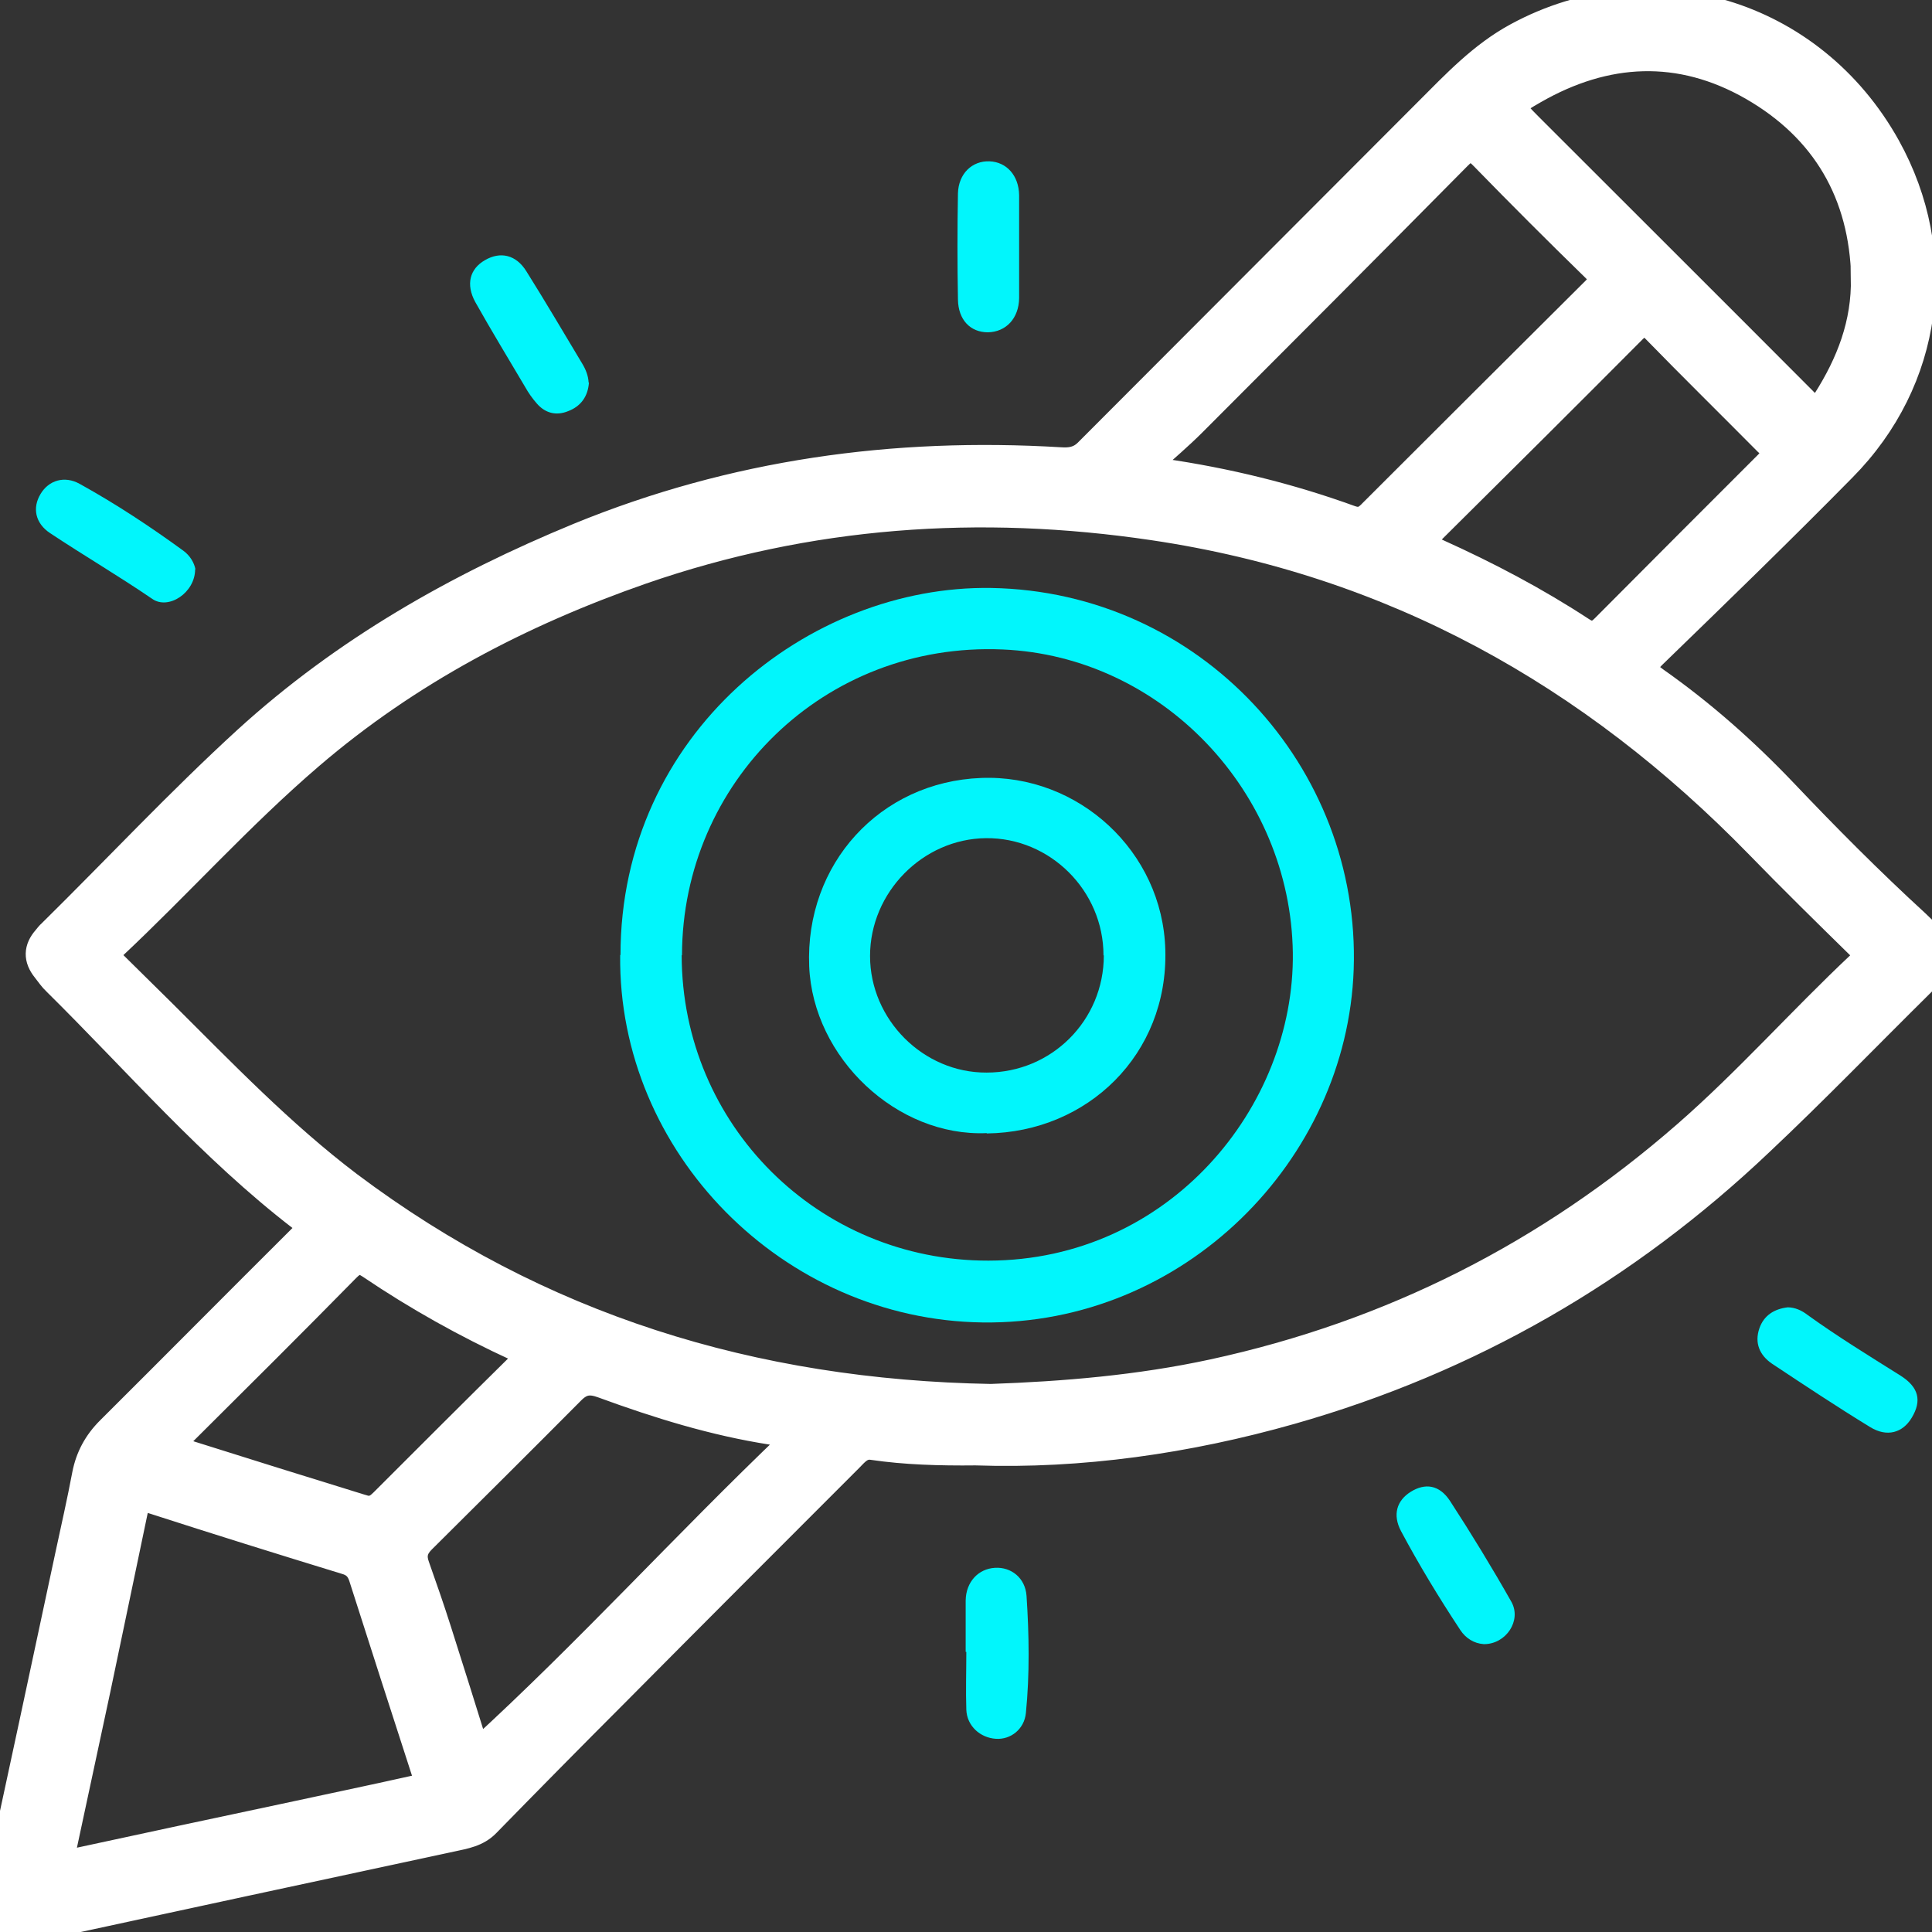
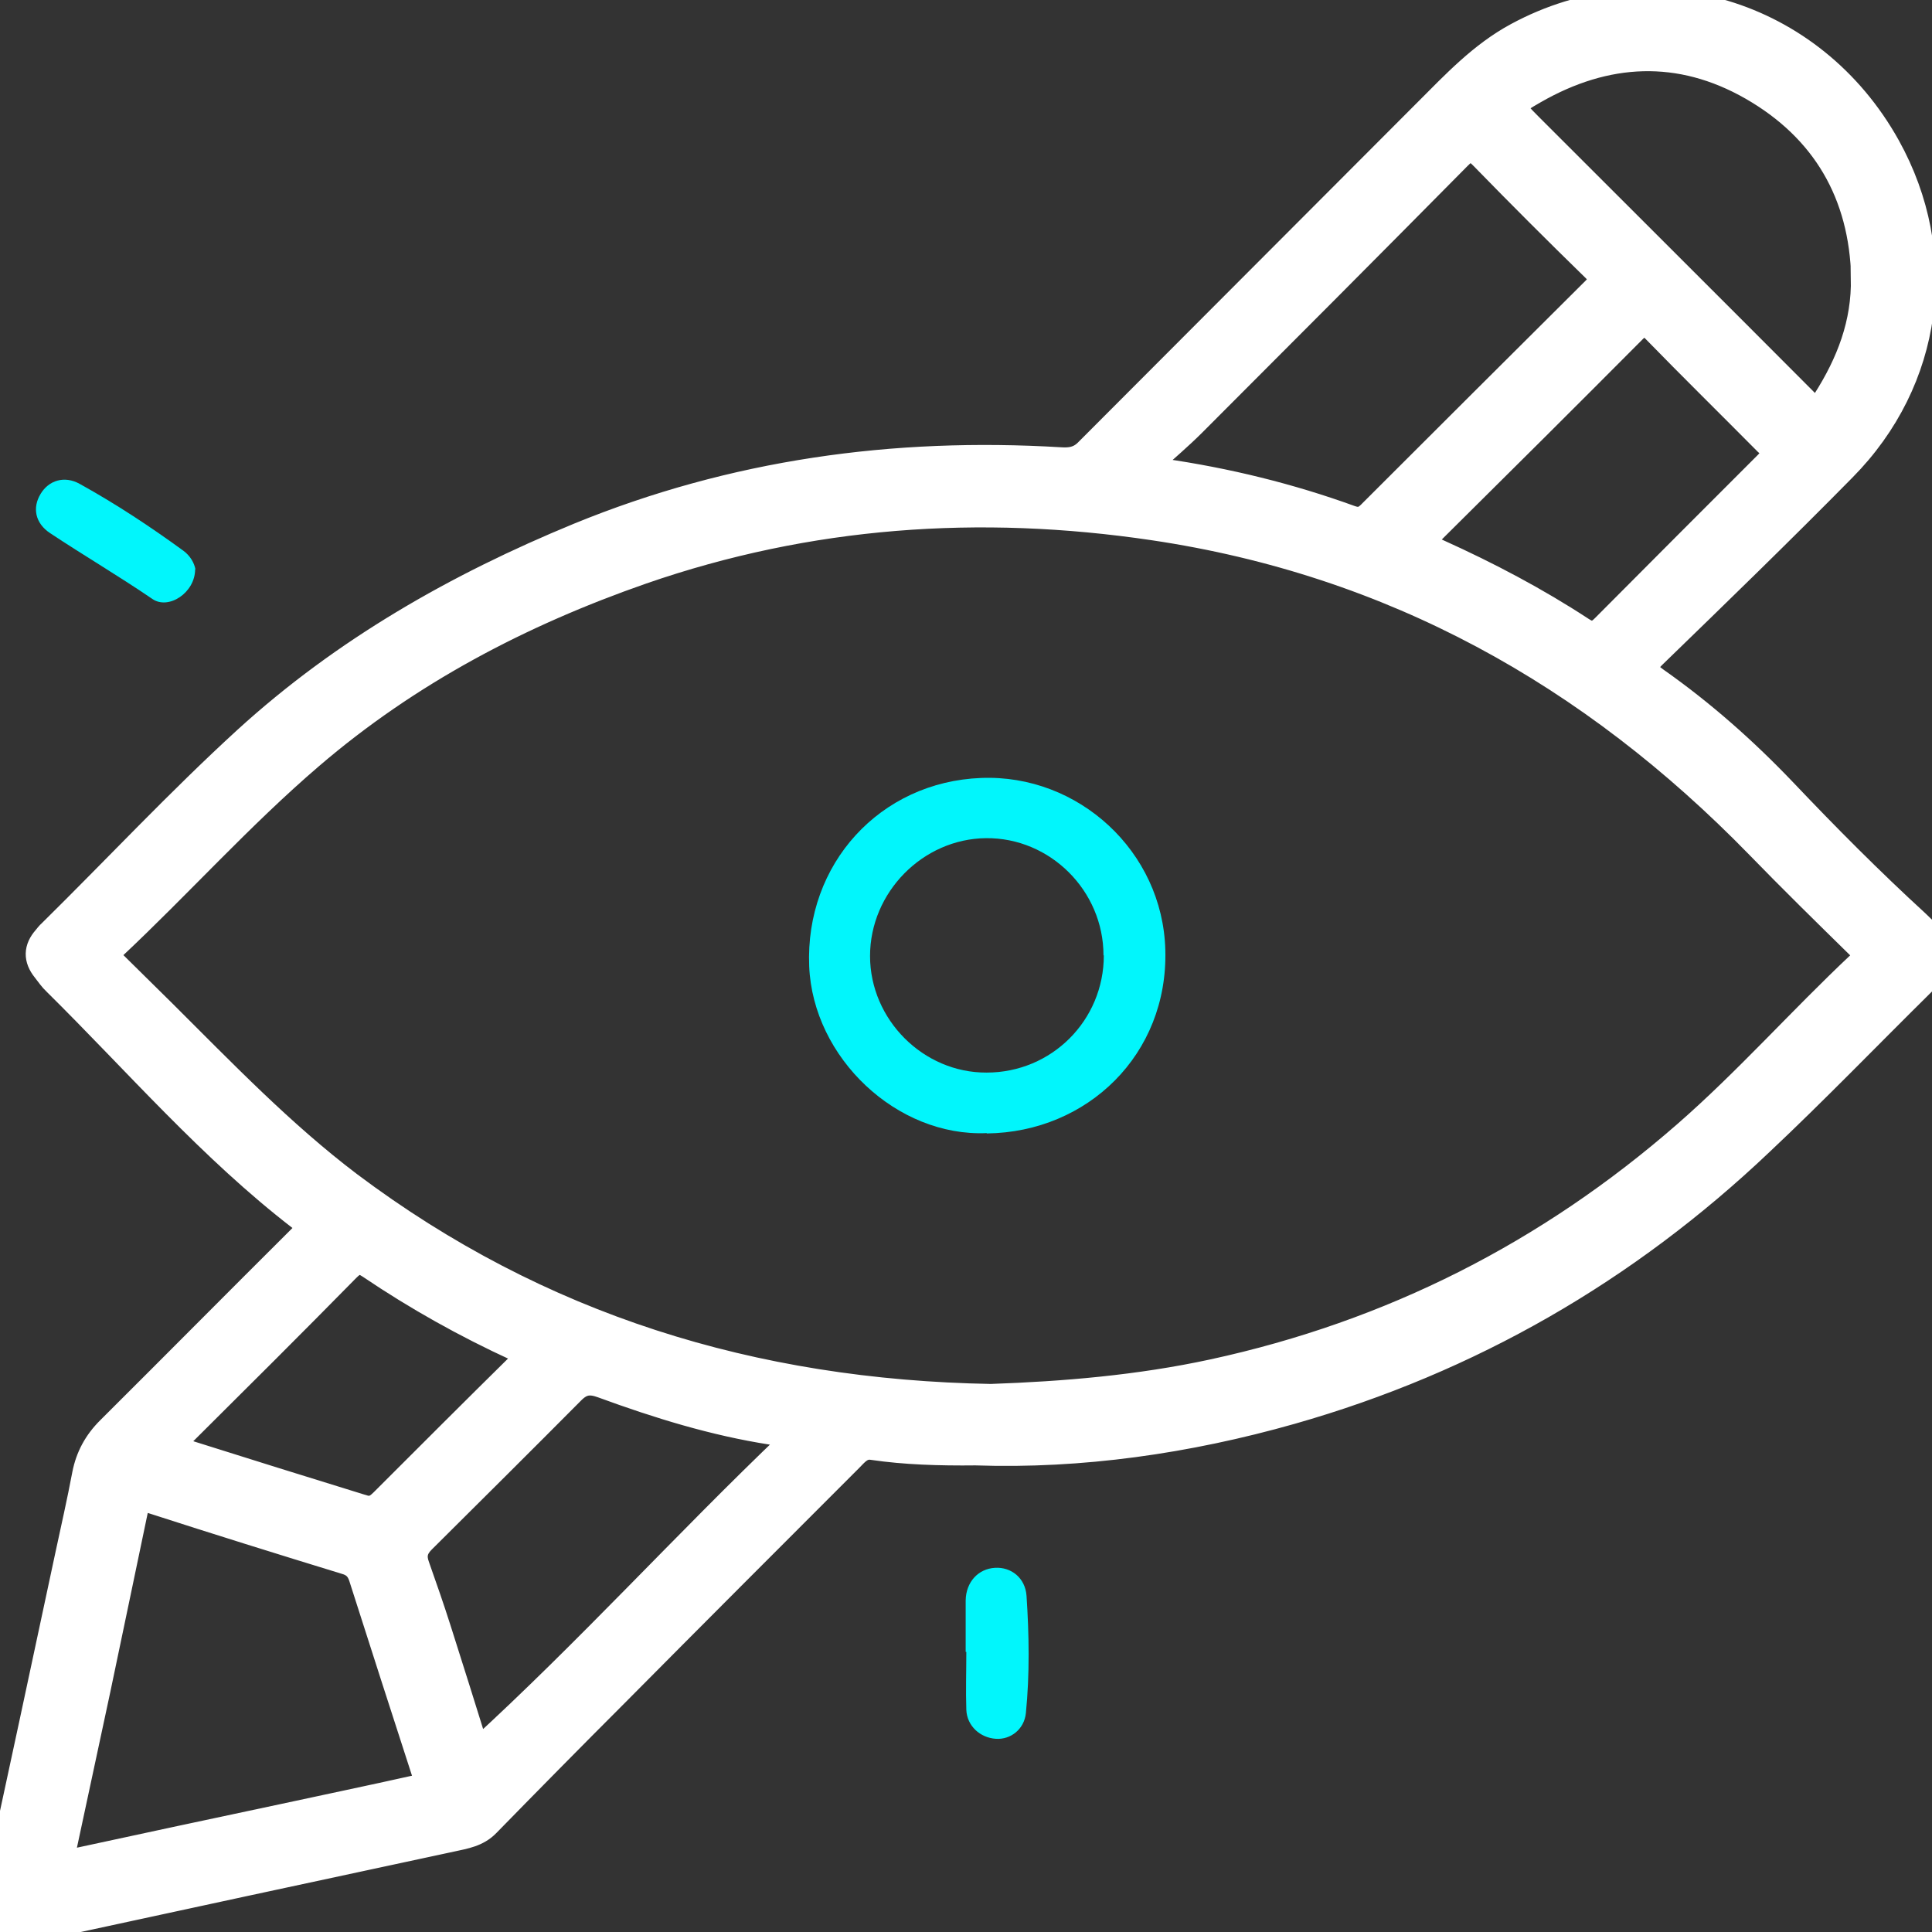
<svg xmlns="http://www.w3.org/2000/svg" id="Layer_1" data-name="Layer 1" viewBox="0 0 60 60">
  <rect x="0" y="0" width="60" height="60" fill="#333333" stroke="none" />
  <defs>
    <style>
      .cls-1 {
        fill: #01f6fc;
      }

      .cls-2 {
        fill: #fff;
        stroke: #fff;
        stroke-miterlimit: 10;
        stroke-width: .68px;
      }
    </style>
  </defs>
  <path class="cls-2" d="m30.31,45.17c-1.16.01-2.19-.02-3.22-.17-.31-.05-.47.17-.65.35-2.44,2.44-4.88,4.88-7.31,7.33-1.33,1.33-2.65,2.67-3.96,4.01-.32.33-.73.39-1.14.48-4.3.92-8.6,1.85-12.9,2.78-.46.1-.86.08-1.17-.34-.22-.29-.21-.59-.14-.92.75-3.46,1.49-6.93,2.23-10.39.18-.84.37-1.67.53-2.52.11-.56.36-1.02.77-1.43,2-1.99,3.98-3.99,5.98-5.98.21-.21.21-.31-.01-.48-2.81-2.16-5.12-4.85-7.63-7.33-.13-.12-.23-.27-.34-.41-.29-.36-.28-.71.02-1.05.05-.06.1-.13.16-.18,2.03-2,3.98-4.09,6.08-6.01,3.04-2.77,6.55-4.77,10.34-6.33,4.81-1.97,9.81-2.66,14.98-2.35.3.02.55-.01.79-.25,3.51-3.52,7.03-7.04,10.54-10.56.87-.87,1.71-1.77,2.82-2.37,4.19-2.27,9.24-.75,11.59,3.47,1.86,3.35,1.34,7.32-1.38,10.07-1.93,1.96-3.91,3.88-5.89,5.8-.33.32-.26.45.06.68,1.45,1.02,2.77,2.19,3.99,3.47,1.33,1.4,2.69,2.77,4.11,4.07.14.13.28.27.41.41.37.44.37.86,0,1.31-.08.1-.18.19-.27.28-1.66,1.64-3.28,3.32-4.98,4.92-4.18,3.97-9.05,6.78-14.6,8.36-3.24.92-6.55,1.39-9.81,1.28Zm.47-1.85c2.24-.08,4.57-.27,6.88-.77,5.53-1.2,10.4-3.67,14.66-7.39,1.89-1.65,3.56-3.54,5.39-5.26.23-.21.14-.33-.04-.5-1.04-1.02-2.08-2.04-3.1-3.09-5.19-5.33-11.35-8.77-18.76-9.87-5.39-.8-10.68-.43-15.85,1.36-3.76,1.31-7.24,3.13-10.28,5.74-2.17,1.86-4.07,3.99-6.15,5.94-.22.2-.07.29.06.42.51.5,1.01,1,1.52,1.5,1.86,1.85,3.68,3.75,5.78,5.34,5.86,4.4,12.5,6.45,19.89,6.58ZM1.99,57.63c-.05.25.14.16.35.11,2.16-.47,4.33-.93,6.49-1.39,1.34-.29,2.69-.57,4.03-.87.15-.03.4,0,.3-.31-.67-2.06-1.33-4.12-1.99-6.18-.08-.24-.21-.37-.46-.44-1.99-.61-3.98-1.23-5.96-1.87-.36-.12-.45,0-.51.31-.38,1.84-.77,3.67-1.15,5.5-.36,1.68-.72,3.35-1.1,5.13ZM35.78,14.39c.15.19.24.18.32.19,2.01.29,3.97.77,5.87,1.46.28.1.42,0,.59-.18,2.3-2.3,4.61-4.6,6.92-6.9.22-.22.24-.34,0-.57-1.17-1.14-2.33-2.3-3.47-3.47-.27-.28-.41-.28-.68,0-2.73,2.76-5.48,5.52-8.23,8.27-.42.42-.87.8-1.31,1.2ZM14.84,54.31c3.37-3.08,6.41-6.44,9.68-9.56-.16-.2-.37-.19-.55-.22-1.81-.28-3.55-.82-5.27-1.45-.38-.14-.61-.11-.89.17-1.54,1.55-3.09,3.09-4.64,4.63-.23.23-.28.44-.17.74.23.65.46,1.31.67,1.97.39,1.23.78,2.46,1.17,3.72ZM57.83,8.63c-.06-2.59-1.22-4.58-3.45-5.86-2.22-1.27-4.49-1.16-6.7.11-.7.4-.7.42-.14.98,2.86,2.86,5.73,5.72,8.59,8.59.21.21.32.25.5-.03.74-1.16,1.22-2.39,1.19-3.79Zm-2.78,5.48c0-.16-.13-.23-.22-.32-1.16-1.17-2.34-2.33-3.49-3.51-.23-.24-.36-.19-.57.02-2.07,2.08-4.14,4.14-6.22,6.2-.32.32-.21.43.14.59,1.55.7,3.05,1.49,4.47,2.42.27.18.42.12.61-.07,1.69-1.7,3.38-3.39,5.07-5.08.08-.08.15-.17.22-.24ZM11.39,46.79c.23.02.33-.09.44-.19,1.42-1.42,2.84-2.84,4.27-4.25.21-.21.21-.29-.08-.42-1.59-.73-3.11-1.58-4.56-2.56-.28-.19-.41-.15-.64.08-1.68,1.71-3.38,3.4-5.08,5.09-.35.35-.36.37.12.53,1.77.56,3.54,1.11,5.32,1.66.09.03.18.05.21.06Z" />
-   <path class="cls-1" d="m55.51,40.6c.24,0,.45.1.63.24.93.67,1.91,1.27,2.88,1.88.57.36.67.78.35,1.31-.28.47-.77.61-1.29.29-1.03-.63-2.04-1.3-3.05-1.97-.38-.26-.55-.64-.39-1.1.14-.4.46-.6.88-.65Z" />
-   <path class="cls-1" d="m31.65,7.66c0,.53,0,1.07,0,1.6-.01.63-.41,1.05-.97,1.06-.54,0-.92-.38-.93-1.02-.02-1.1-.02-2.2,0-3.3.02-.61.44-1.01.98-.99.53.02.91.44.92,1.05,0,.53,0,1.07,0,1.6,0,0,0,0,0,0Z" />
-   <path class="cls-1" d="m18.29,11.88c-.03.43-.25.74-.65.89-.37.15-.71.06-.97-.24-.14-.16-.26-.33-.36-.51-.52-.88-1.05-1.75-1.55-2.64-.3-.55-.17-1.03.3-1.3.48-.28.97-.17,1.29.35.59.94,1.16,1.91,1.73,2.86.11.18.19.38.2.59Z" />
  <path class="cls-1" d="m29.99,51.3c0-.53,0-1.07,0-1.6.01-.57.39-.98.91-1.01.5-.03.94.31.98.87.08,1.21.1,2.43-.02,3.64-.05.5-.47.83-.93.8-.49-.03-.9-.4-.92-.9-.02-.6,0-1.2,0-1.8h0Z" />
-   <path class="cls-1" d="m46.08,51.06c-.3-.02-.56-.18-.73-.44-.66-1-1.28-2.02-1.84-3.07-.27-.51-.13-.95.3-1.22.45-.28.89-.22,1.22.28.67,1.03,1.31,2.08,1.91,3.14.32.58-.17,1.31-.85,1.31Z" />
  <path class="cls-1" d="m6.06,17.68c0,.73-.83,1.27-1.33.92-1.04-.71-2.13-1.35-3.17-2.04-.47-.31-.56-.79-.3-1.22.25-.42.74-.58,1.22-.31,1.12.62,2.18,1.32,3.21,2.07.22.16.34.38.38.58Z" />
-   <path class="cls-1" d="m19.27,29.66c0-6.88,5.84-11.49,11.51-11.4,6.5.11,11.48,5.56,11.26,11.85-.21,5.93-5.27,11.04-11.52,10.96-6.21-.08-11.33-5.28-11.26-11.41Zm1.9.01c.01,5.27,4.25,9.49,9.53,9.48,5.61-.01,9.51-4.77,9.45-9.56-.07-5-4.07-9.21-9.01-9.42-5.56-.24-9.95,4.14-9.96,9.49Z" />
  <path class="cls-1" d="m30.64,35.19c-2.78.12-5.39-2.33-5.51-5.18-.13-3.18,2.2-5.73,5.34-5.85,3.02-.12,5.64,2.28,5.72,5.34.09,3.24-2.41,5.66-5.54,5.7Zm3.63-5.52c0-2.01-1.66-3.66-3.65-3.64-1.96.02-3.6,1.68-3.6,3.66,0,1.97,1.65,3.63,3.62,3.62,2.02,0,3.64-1.62,3.64-3.64Z" />
</svg>